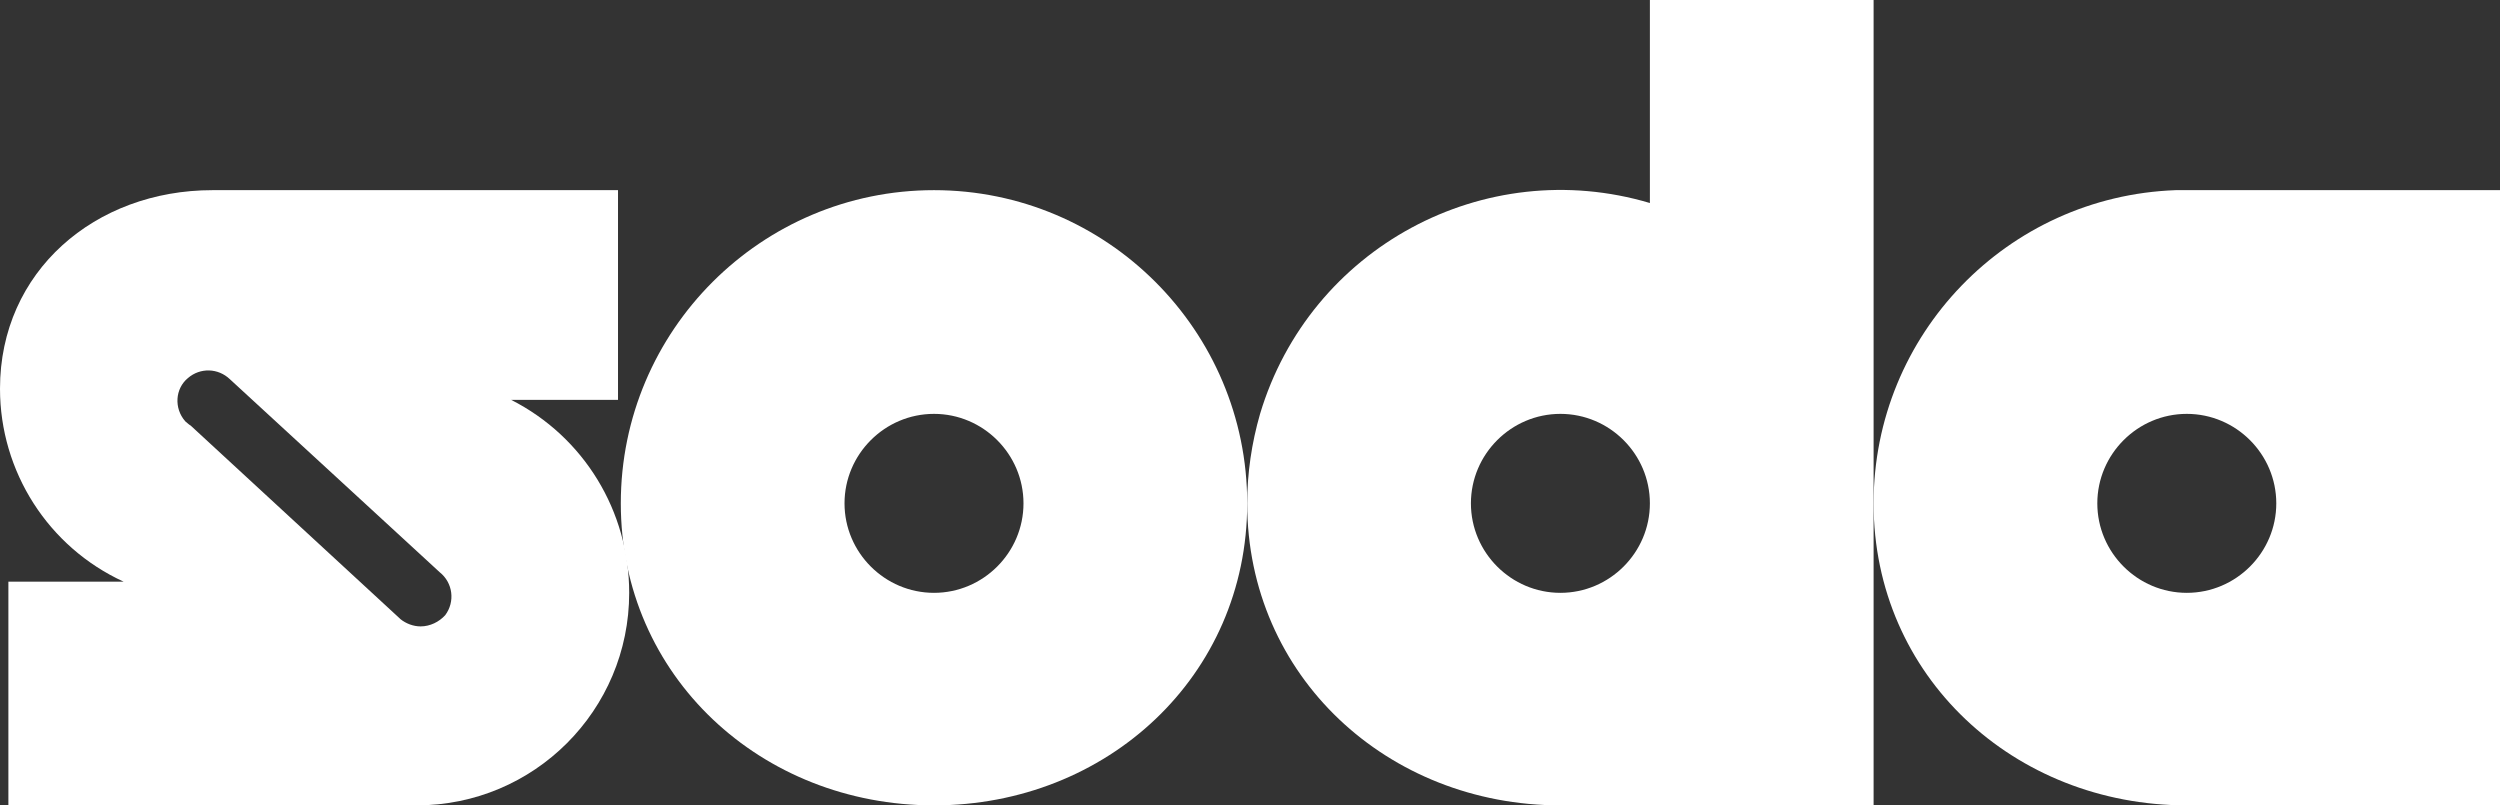
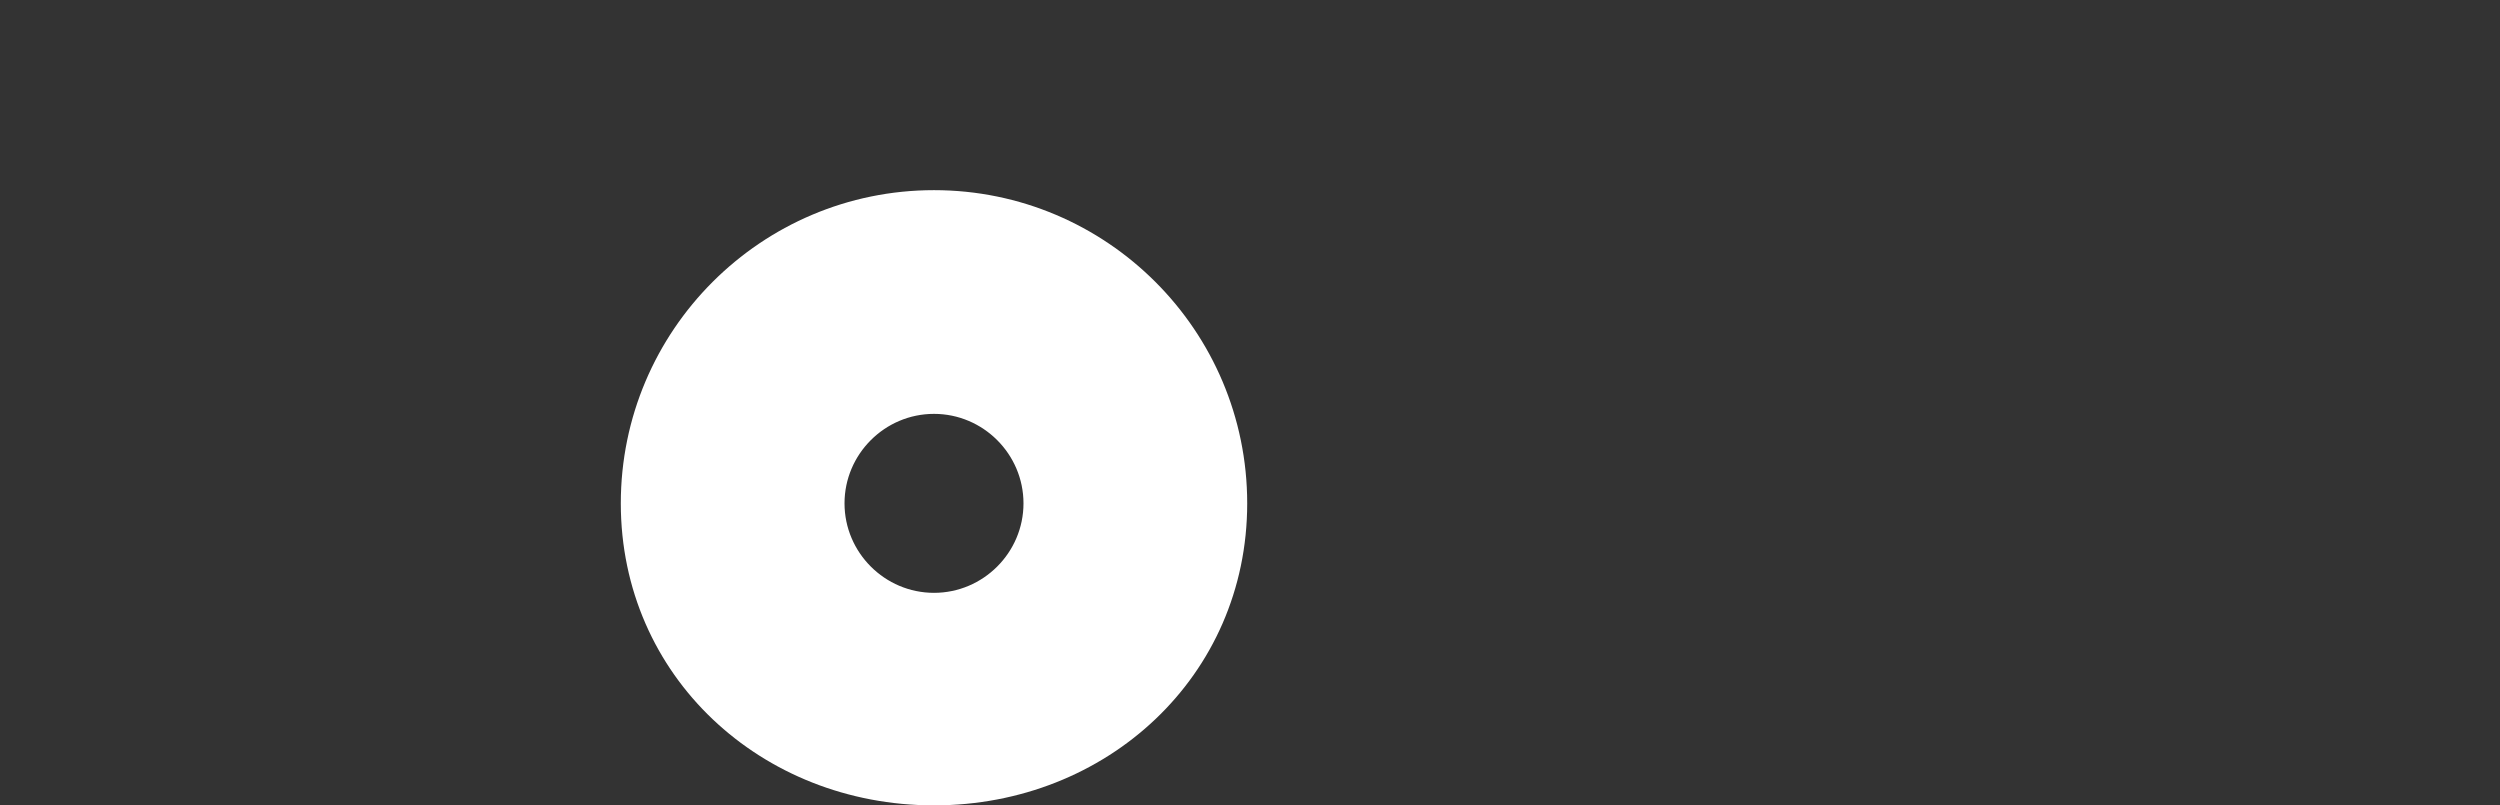
<svg xmlns="http://www.w3.org/2000/svg" version="1.1" id="Layer_1" x="0px" y="0px" viewBox="0 0 447 144" style="enable-background:new 0 0 447 144;" xml:space="preserve">
  <rect x="0" y="0" width="447" height="144" fill="#333333" stroke="none" />
  <style type="text/css">
	.st0{fill:#FFFFFF;}
</style>
  <title>soda_logo</title>
  <g id="Layer_2_1_">
    <g id="Layer_1-2">
-       <path class="st0" d="M295,0v36.3c-29.6-8.8-60.8,8-69.7,37.7c-1.5,5.2-2.3,10.6-2.3,16c0,30.9,25.1,54,56,54h56V0H295z M263,90    c0-8.8,7.2-16,16-16s16,7.2,16,16s-7.2,16-16,16S263,98.8,263,90z" />
      <path class="st0" d="M167,144c-30.9,0-56-23.1-56-54c0-30.9,25.1-56,56-56s56,25.1,56,56C223,120.9,197.9,144,167,144z M167,74    c-8.8,0-16,7.2-16,16s7.2,16,16,16s16-7.2,16-16S175.8,74,167,74z" />
-       <path class="st0" d="M389,34L389,34c-30.1,1.1-54,25.8-54,56c0,30.9,25.1,54,56,54h56V34H389z M375,90c0-8.8,7.2-16,16-16    s16,7.2,16,16s-7.2,16-16,16S375,98.8,375,90z" />
-       <path class="st0" d="M91.4,71.5h19.1V34H38C17,34,0,48.5,0,69.5C0,84.3,8.6,97.8,22.1,104H1.5v40h73c21,0,38-17,38-38    C112.5,91.4,104.4,78.1,91.4,71.5z M75.2,112c-1.3,0-2.6-0.5-3.6-1.3l-0.1-0.1L34.1,76.1l-0.3-0.2c-0.2-0.2-0.4-0.3-0.6-0.5    l-0.1-0.1c-2-2.3-1.8-5.8,0.5-7.7c2.2-1.9,5.4-1.8,7.5,0.2l33.7,31l3.8,3.5c2.4,1.9,2.8,5.3,1,7.7C78.5,111.2,76.9,112,75.2,112    L75.2,112z" />
    </g>
  </g>
</svg>